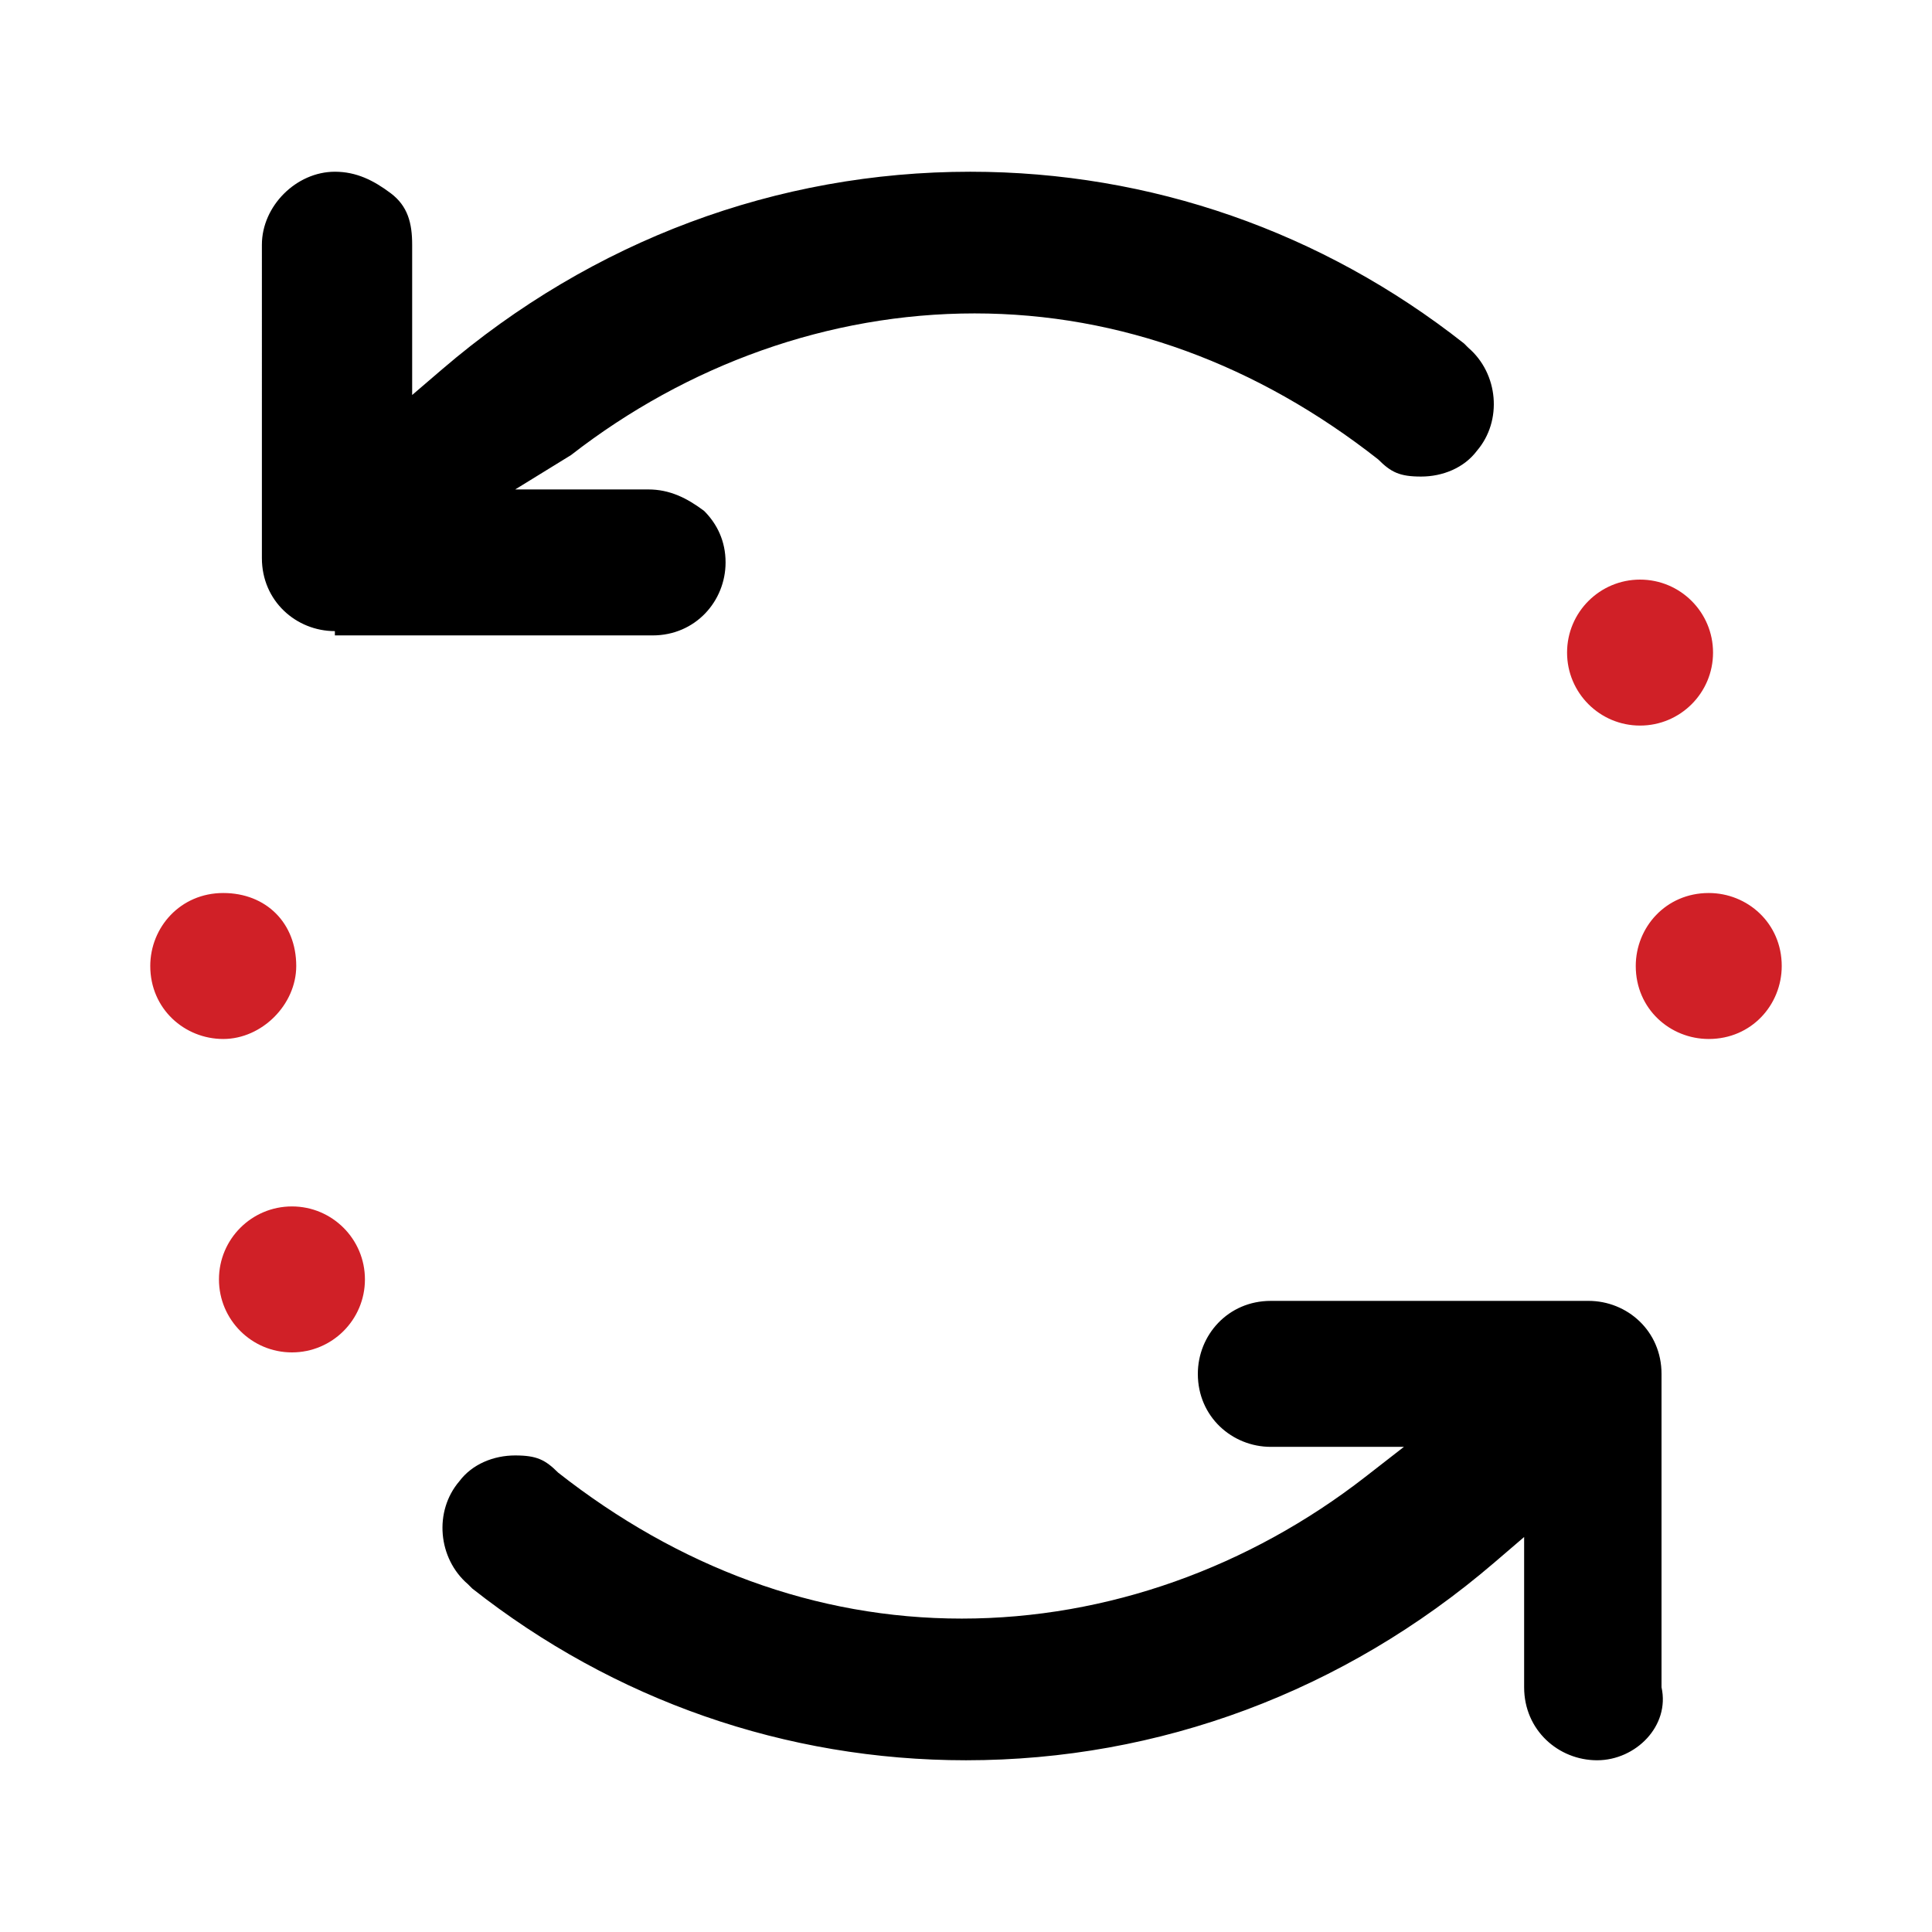
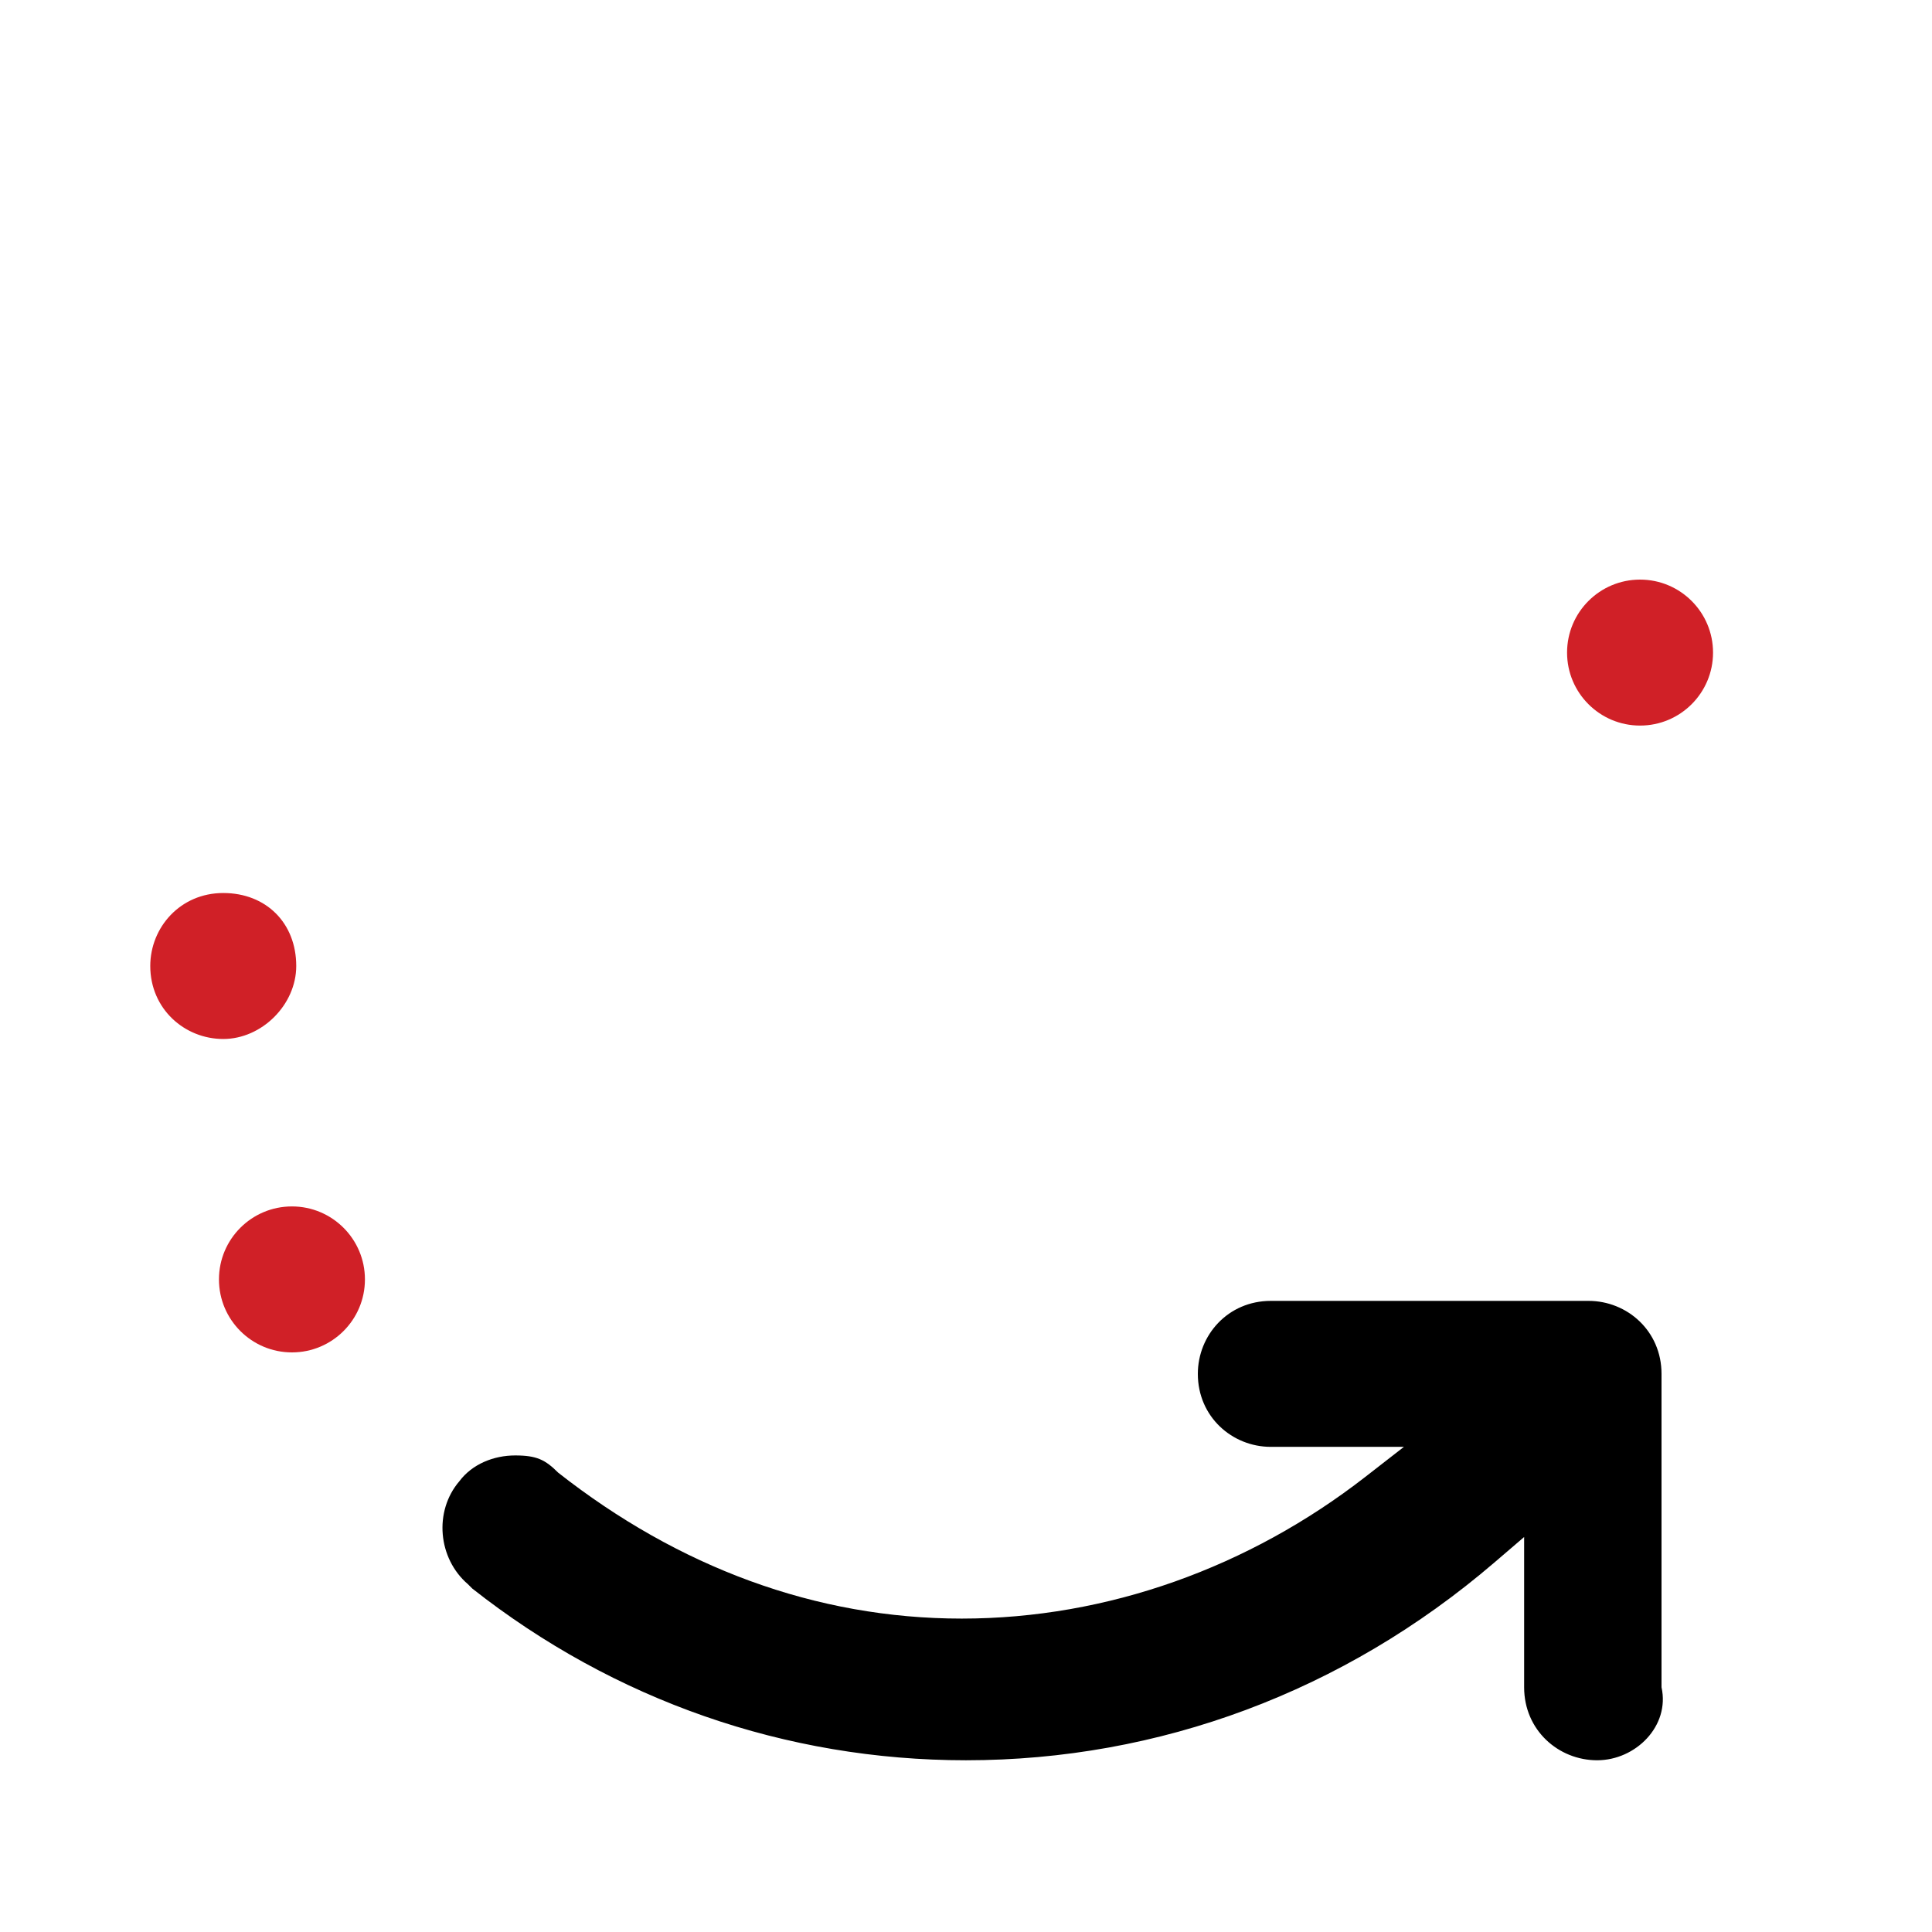
<svg xmlns="http://www.w3.org/2000/svg" version="1.1" id="Layer_1" x="0px" y="0px" viewBox="0 0 45 45" style="enable-background:new 0 0 45 45;" xml:space="preserve">
  <style type="text/css">
	.st0{fill:#D02027;}
</style>
  <g>
    <path d="M37.2,41c-0.9,0-1.7-0.7-1.7-1.7v-3.5l-0.7,0.6C31.3,39.4,27,41,22.5,41c-4.2,0-8.2-1.4-11.5-4l-0.1-0.1   c-0.7-0.6-0.8-1.7-0.2-2.4c0.3-0.4,0.8-0.6,1.3-0.6s0.7,0.1,1,0.4c2.8,2.2,6,3.4,9.4,3.4s6.7-1.2,9.4-3.3l0.9-0.7h-3.1   c-0.9,0-1.7-0.7-1.7-1.7c0-0.9,0.7-1.7,1.7-1.7H37c0.9,0,1.7,0.7,1.7,1.7v7.3C38.9,40.2,38.1,41,37.2,41L37.2,41z" />
    <circle class="st0" cx="6.8" cy="29.8" r="1.7" />
-     <path class="st0" d="M39.8,24.2c-0.9,0-1.7-0.7-1.7-1.7c0-0.9,0.7-1.7,1.7-1.7c0.9,0,1.7,0.7,1.7,1.7   C41.5,23.4,40.8,24.2,39.8,24.2z" />
    <path class="st0" d="M5.2,24.2c-0.9,0-1.7-0.7-1.7-1.7c0-0.9,0.7-1.7,1.7-1.7s1.7,0.7,1.7,1.7C6.9,23.4,6.1,24.2,5.2,24.2z" />
    <circle class="st0" cx="38.2" cy="15.2" r="1.7" />
-     <path d="M7.8,14.7c-0.9,0-1.7-0.7-1.7-1.7V5.7C6.1,4.8,6.9,4,7.8,4c0.5,0,0.9,0.2,1.3,0.5s0.5,0.7,0.5,1.2v3.5l0.7-0.6   C13.8,5.6,18.1,4,22.6,4c4.2,0,8.2,1.4,11.5,4l0.1,0.1c0.7,0.6,0.8,1.7,0.2,2.4c-0.3,0.4-0.8,0.6-1.3,0.6s-0.7-0.1-1-0.4   c-2.8-2.2-6-3.4-9.4-3.4s-6.7,1.2-9.4,3.3L12,11.4h3.1c0.5,0,0.9,0.2,1.3,0.5c0.3,0.3,0.5,0.7,0.5,1.2c0,0.9-0.7,1.7-1.7,1.7H7.8z" />
  </g>
</svg>